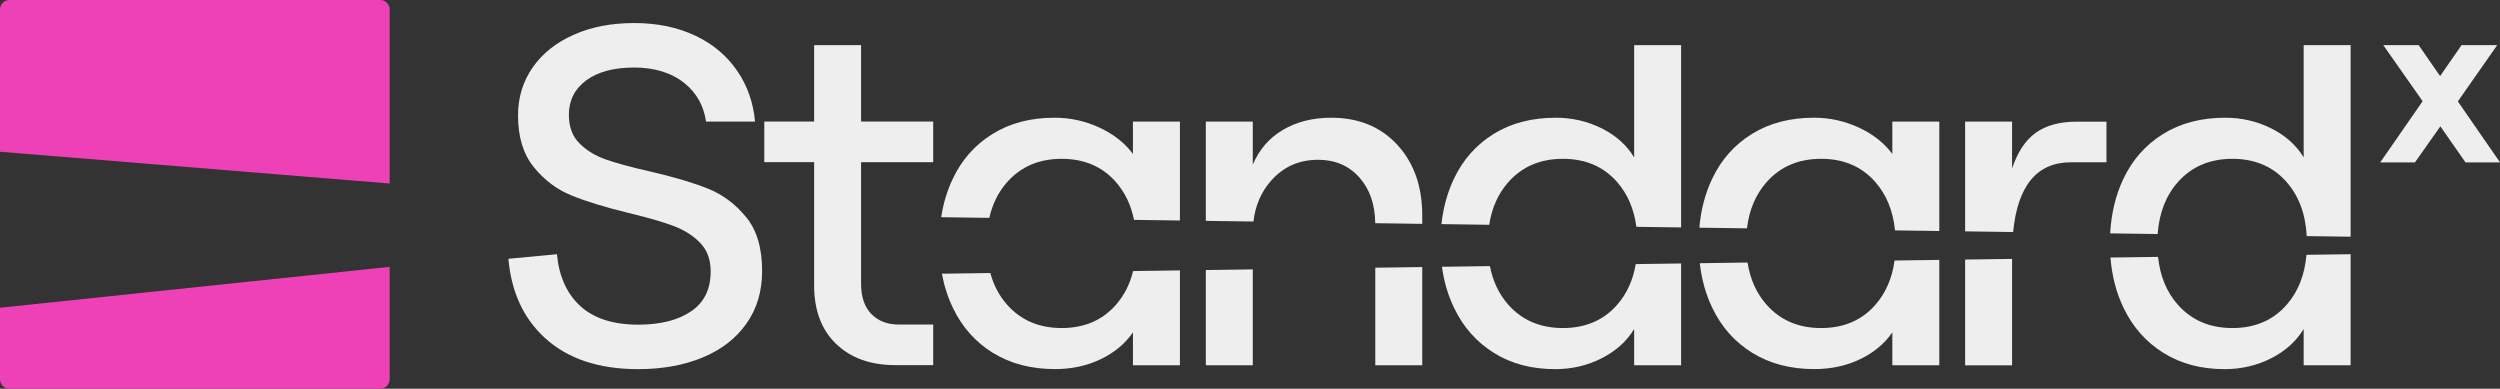
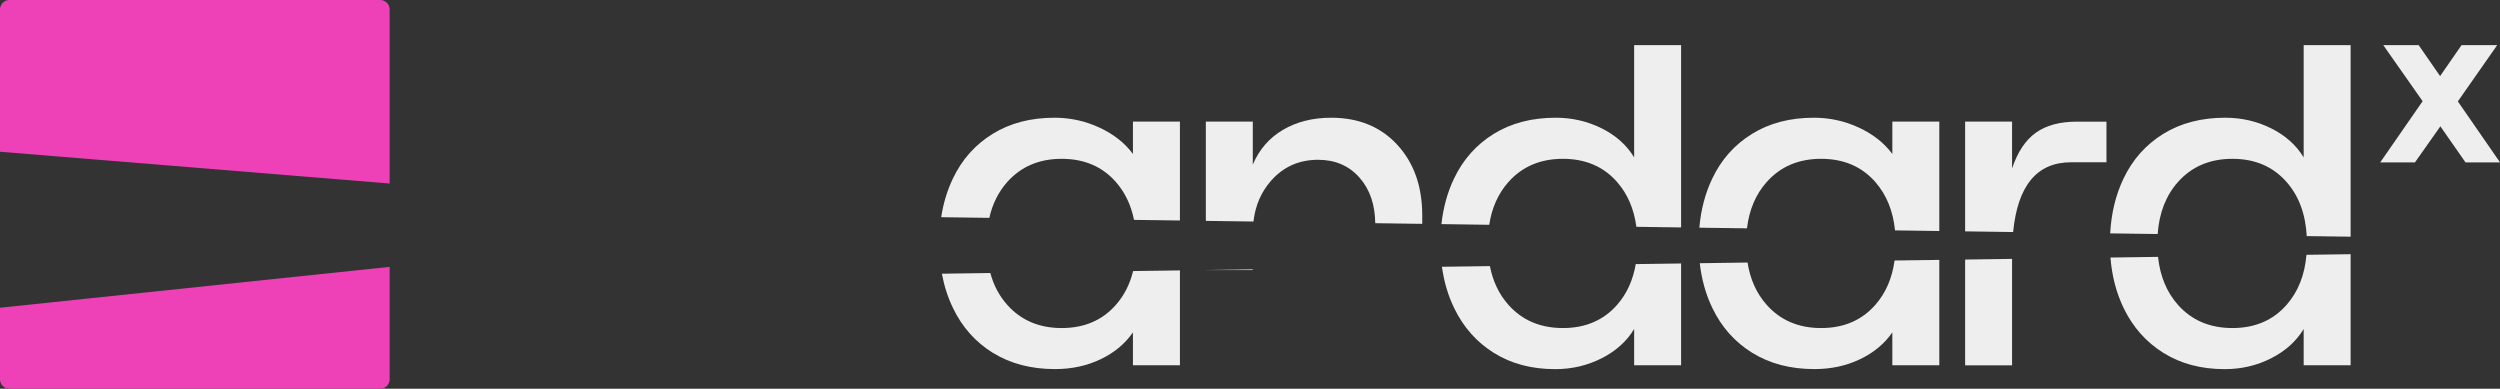
<svg xmlns="http://www.w3.org/2000/svg" width="1357" height="211" viewBox="0 0 1357 211" fill="none">
  <rect x="0" y="0" width="1357" height="211" fill="#333333" stroke="none" />
  <g clip-path="url(#clip0_1046_5241)">
    <path d="M211.498 5.106V99.615L0 82.367V5.106C0 2.283 2.295 0 5.116 0H206.382C209.203 0 211.498 2.283 211.498 5.106Z" fill="#EE41B7" />
    <path d="M0 167.032L211.498 144.847V205.893C211.498 208.717 209.203 211 206.382 211H5.116C2.295 211 0 208.717 0 205.893V167.032Z" fill="#EE41B7" />
-     <path d="M453.863 186.702C445.879 179.004 441.91 168.405 441.91 154.937V88.013H414.856V65.952H441.91V24.498H467.398V65.967H506.544V88.028H467.398V154.135C467.398 161.139 469.242 166.569 472.932 170.395C476.622 174.236 481.614 176.165 487.893 176.165H506.544V198.195H486.048C472.56 198.195 461.832 194.354 453.848 186.656V186.717L453.863 186.702Z" fill="#EEEEEE" />
    <path d="M605.719 165.458C598.355 173.851 588.541 178.063 576.294 178.063C564.046 178.063 554.17 173.851 546.713 165.458C542.403 160.614 539.349 154.86 537.551 148.195L511.257 148.566C512.497 155.246 514.512 161.478 517.319 167.263C522.28 177.615 529.52 185.699 538.977 191.562H539.039C548.48 197.409 559.705 200.34 572.666 200.34C581.766 200.34 590.03 198.55 597.487 194.956C604.944 191.392 610.742 186.517 614.959 180.408V198.257H640.462V146.776L615.052 147.131C613.316 154.243 610.215 160.352 605.719 165.458ZM614.959 65.998V83.585C610.603 77.646 604.541 72.879 596.836 69.284C589.13 65.69 580.976 63.9 572.402 63.9C559.426 63.9 548.232 66.831 538.76 72.694C529.287 78.541 522.125 86.625 517.21 96.946C514.14 103.394 512.032 110.367 510.869 117.896L537.008 118.251C538.713 110.66 541.954 104.181 546.713 98.812C554.17 90.42 564.03 86.208 576.294 86.208C588.557 86.208 598.355 90.42 605.719 98.812C610.649 104.443 613.92 111.278 615.548 119.346L640.462 119.685V65.998H614.959Z" fill="#EEEEEE" />
-     <path d="M654.524 146.575L680.012 146.22V198.272H654.524V146.575Z" fill="#EEEEEE" />
+     <path d="M654.524 146.575L680.012 146.22V198.272V146.575Z" fill="#EEEEEE" />
    <path d="M771.993 116.909V121.506L746.49 121.151C746.366 110.969 743.514 102.762 737.963 96.436C732.258 89.972 724.77 86.733 715.483 86.733C705.143 86.733 696.662 90.497 689.98 98.041C684.585 104.135 681.391 111.524 680.368 120.241L654.524 119.886V65.998H680.012V89.34C683.531 81.102 689.004 74.807 696.43 70.457C703.856 66.106 712.6 63.9 722.569 63.9C737.452 63.9 749.436 68.806 758.459 78.602C767.466 88.383 771.993 101.157 771.993 116.909Z" fill="#EEEEEE" />
-     <path d="M746.506 145.31L771.994 144.956V198.257H746.506V145.31Z" fill="#EEEEEE" />
    <path d="M877.773 165.458C870.394 173.851 860.595 178.062 848.348 178.062C836.1 178.062 826.224 173.851 818.767 165.458C813.667 159.719 810.333 152.715 808.721 144.446L782.691 144.801C783.791 152.916 786.008 160.398 789.342 167.263C794.334 177.615 801.512 185.699 810.891 191.561H810.922C820.302 197.439 831.387 200.37 844.177 200.37C853.278 200.37 861.681 198.38 869.401 194.462C877.122 190.528 882.998 185.252 887.013 178.587V198.272H912.501V143.012L887.881 143.351C886.393 152.098 883.029 159.473 877.773 165.458ZM887.013 24.498V85.421C882.967 78.757 877.107 73.527 869.401 69.67C861.681 65.828 853.371 63.9 844.425 63.9C831.449 63.9 820.255 66.831 810.783 72.678C801.31 78.541 794.148 86.624 789.233 96.945C785.667 104.443 783.388 112.666 782.412 121.645L808.349 122.015C809.76 112.774 813.232 105.045 818.767 98.812C826.224 90.42 836.085 86.208 848.348 86.208C860.611 86.208 870.394 90.42 877.773 98.812C883.447 105.292 886.936 113.391 888.223 123.11L912.501 123.45V24.498H887.013Z" fill="#EEEEEE" />
    <path d="M1017.94 165.458C1010.58 173.851 1000.78 178.063 988.514 178.063C976.251 178.063 966.391 173.851 958.949 165.458C953.461 159.288 950.004 151.636 948.562 142.503L922.64 142.873C923.633 151.728 925.927 159.858 929.508 167.263C934.485 177.615 941.71 185.699 951.182 191.562H951.229C960.67 197.409 971.895 200.34 984.856 200.34C993.956 200.34 1002.22 198.55 1009.68 194.956C1017.13 191.392 1022.95 186.517 1027.16 180.408V198.257H1052.65V141.068L1028.37 141.407C1027.06 151.018 1023.6 159.025 1017.94 165.458ZM1027.16 65.998V83.585C1022.81 77.646 1016.75 72.879 1009.04 69.284C1001.34 65.69 993.181 63.9 984.608 63.9C971.616 63.9 960.422 66.831 950.95 72.694C941.492 78.541 934.314 86.625 929.4 96.946C925.57 104.983 923.245 113.854 922.408 123.589L948.252 123.943C949.461 113.854 953.027 105.477 958.949 98.812C966.391 90.42 976.251 86.208 988.514 86.208C1000.78 86.208 1010.58 90.42 1017.94 98.812C1023.99 105.724 1027.55 114.471 1028.62 125.054L1052.65 125.394V65.998H1027.16Z" fill="#EEEEEE" />
    <path d="M1066.67 140.883L1092.15 140.528V198.303H1066.67V140.883Z" fill="#EEEEEE" />
    <path d="M1143.39 66.029V88.075H1124.22C1105.67 88.075 1095.18 100.694 1092.73 125.949L1066.67 125.579V65.998H1092.15V91.453C1095.12 82.536 1099.43 76.057 1105.04 72.046C1110.65 68.035 1118.08 66.029 1127.38 66.029H1143.39Z" fill="#EEEEEE" />
    <path d="M1241.17 165.458C1233.81 173.851 1224.01 178.062 1211.75 178.062C1199.49 178.062 1189.64 173.851 1182.18 165.458C1176.09 158.593 1172.49 149.923 1171.38 139.432L1145.56 139.787C1146.35 149.846 1148.74 159.01 1152.74 167.263C1157.75 177.615 1164.93 185.699 1174.31 191.561H1174.34C1183.72 197.439 1194.8 200.37 1207.59 200.37C1216.69 200.37 1225.1 198.38 1232.8 194.462C1240.54 190.528 1246.4 185.252 1250.43 178.587V198.272H1275.92V137.982L1251.95 138.306C1251 149.306 1247.42 158.346 1241.17 165.458ZM1250.43 24.498V85.421C1246.37 78.757 1240.51 73.527 1232.8 69.67C1225.1 65.828 1216.77 63.9 1207.84 63.9C1194.85 63.9 1183.66 66.831 1174.2 72.678C1164.73 78.541 1157.55 86.624 1152.63 96.945C1148.4 105.816 1146 115.721 1145.41 126.674L1171.18 127.029C1172.01 115.551 1175.67 106.14 1182.18 98.812C1189.64 90.42 1199.49 86.208 1211.75 86.208C1224.01 86.208 1233.81 90.42 1241.17 98.812C1247.81 106.387 1251.45 116.152 1252.09 128.155L1275.92 128.479V24.498H1250.43Z" fill="#EEEEEE" />
    <path d="M1357 88.152H1338.29L1324.63 68.575L1310.83 88.152H1291.98L1315 54.937L1293.64 24.498H1312.85L1324.49 41.299L1336.13 24.498H1355.48L1334.12 55.045L1357 88.121V88.152Z" fill="#EEEEEE" />
-     <path d="M413.678 147.084C413.678 158.115 410.841 167.664 405.136 175.687C399.446 183.755 391.508 189.849 381.353 194.061C371.183 198.272 359.509 200.37 346.393 200.37C324.998 200.37 308.131 194.739 295.79 183.447C284.085 172.755 277.527 158.423 275.961 140.466L302.301 137.998C303.449 149.954 307.603 159.287 314.828 165.983C322.177 172.786 332.704 176.227 346.362 176.227C358.424 176.227 368.02 173.82 375.121 168.991C382.206 164.209 385.756 156.973 385.756 147.362C385.756 140.883 383.834 135.668 379.973 131.75C376.129 127.816 371.261 124.746 365.4 122.57C359.54 120.395 351.525 118.081 341.354 115.628C328.409 112.481 317.96 109.272 310.084 106.032C302.208 102.823 295.433 97.701 289.728 90.697C284.038 83.693 281.186 74.329 281.186 62.62C281.186 52.839 283.868 44.138 289.201 36.516C294.534 28.911 301.991 23.017 311.541 18.806C321.091 14.594 331.835 12.511 344.269 12.511C356.703 12.511 367.741 14.795 377.384 19.346C387.012 23.881 394.671 30.361 400.36 38.753C405.74 46.668 408.903 55.754 409.833 65.998H383.229C382.004 57.42 378.129 50.494 371.602 45.187C364.594 39.509 355.323 36.655 344.269 36.655C333.215 36.655 324.549 38.969 318.239 43.598C311.929 48.257 308.782 54.505 308.782 62.373C308.782 68.837 310.704 73.99 314.549 77.846C318.409 81.688 323.246 84.619 329.014 86.624C334.796 88.63 342.672 90.775 352.672 93.042C365.633 96.02 376.129 99.121 384.19 102.36C392.268 105.585 399.198 110.753 404.965 117.834H404.996C410.81 124.915 413.678 134.665 413.678 147.084Z" fill="#EEEEEE" />
  </g>
  <defs>
    <clipPath id="clip0_1046_5241">
      <rect width="1357" height="211" fill="white" />
    </clipPath>
  </defs>
</svg>